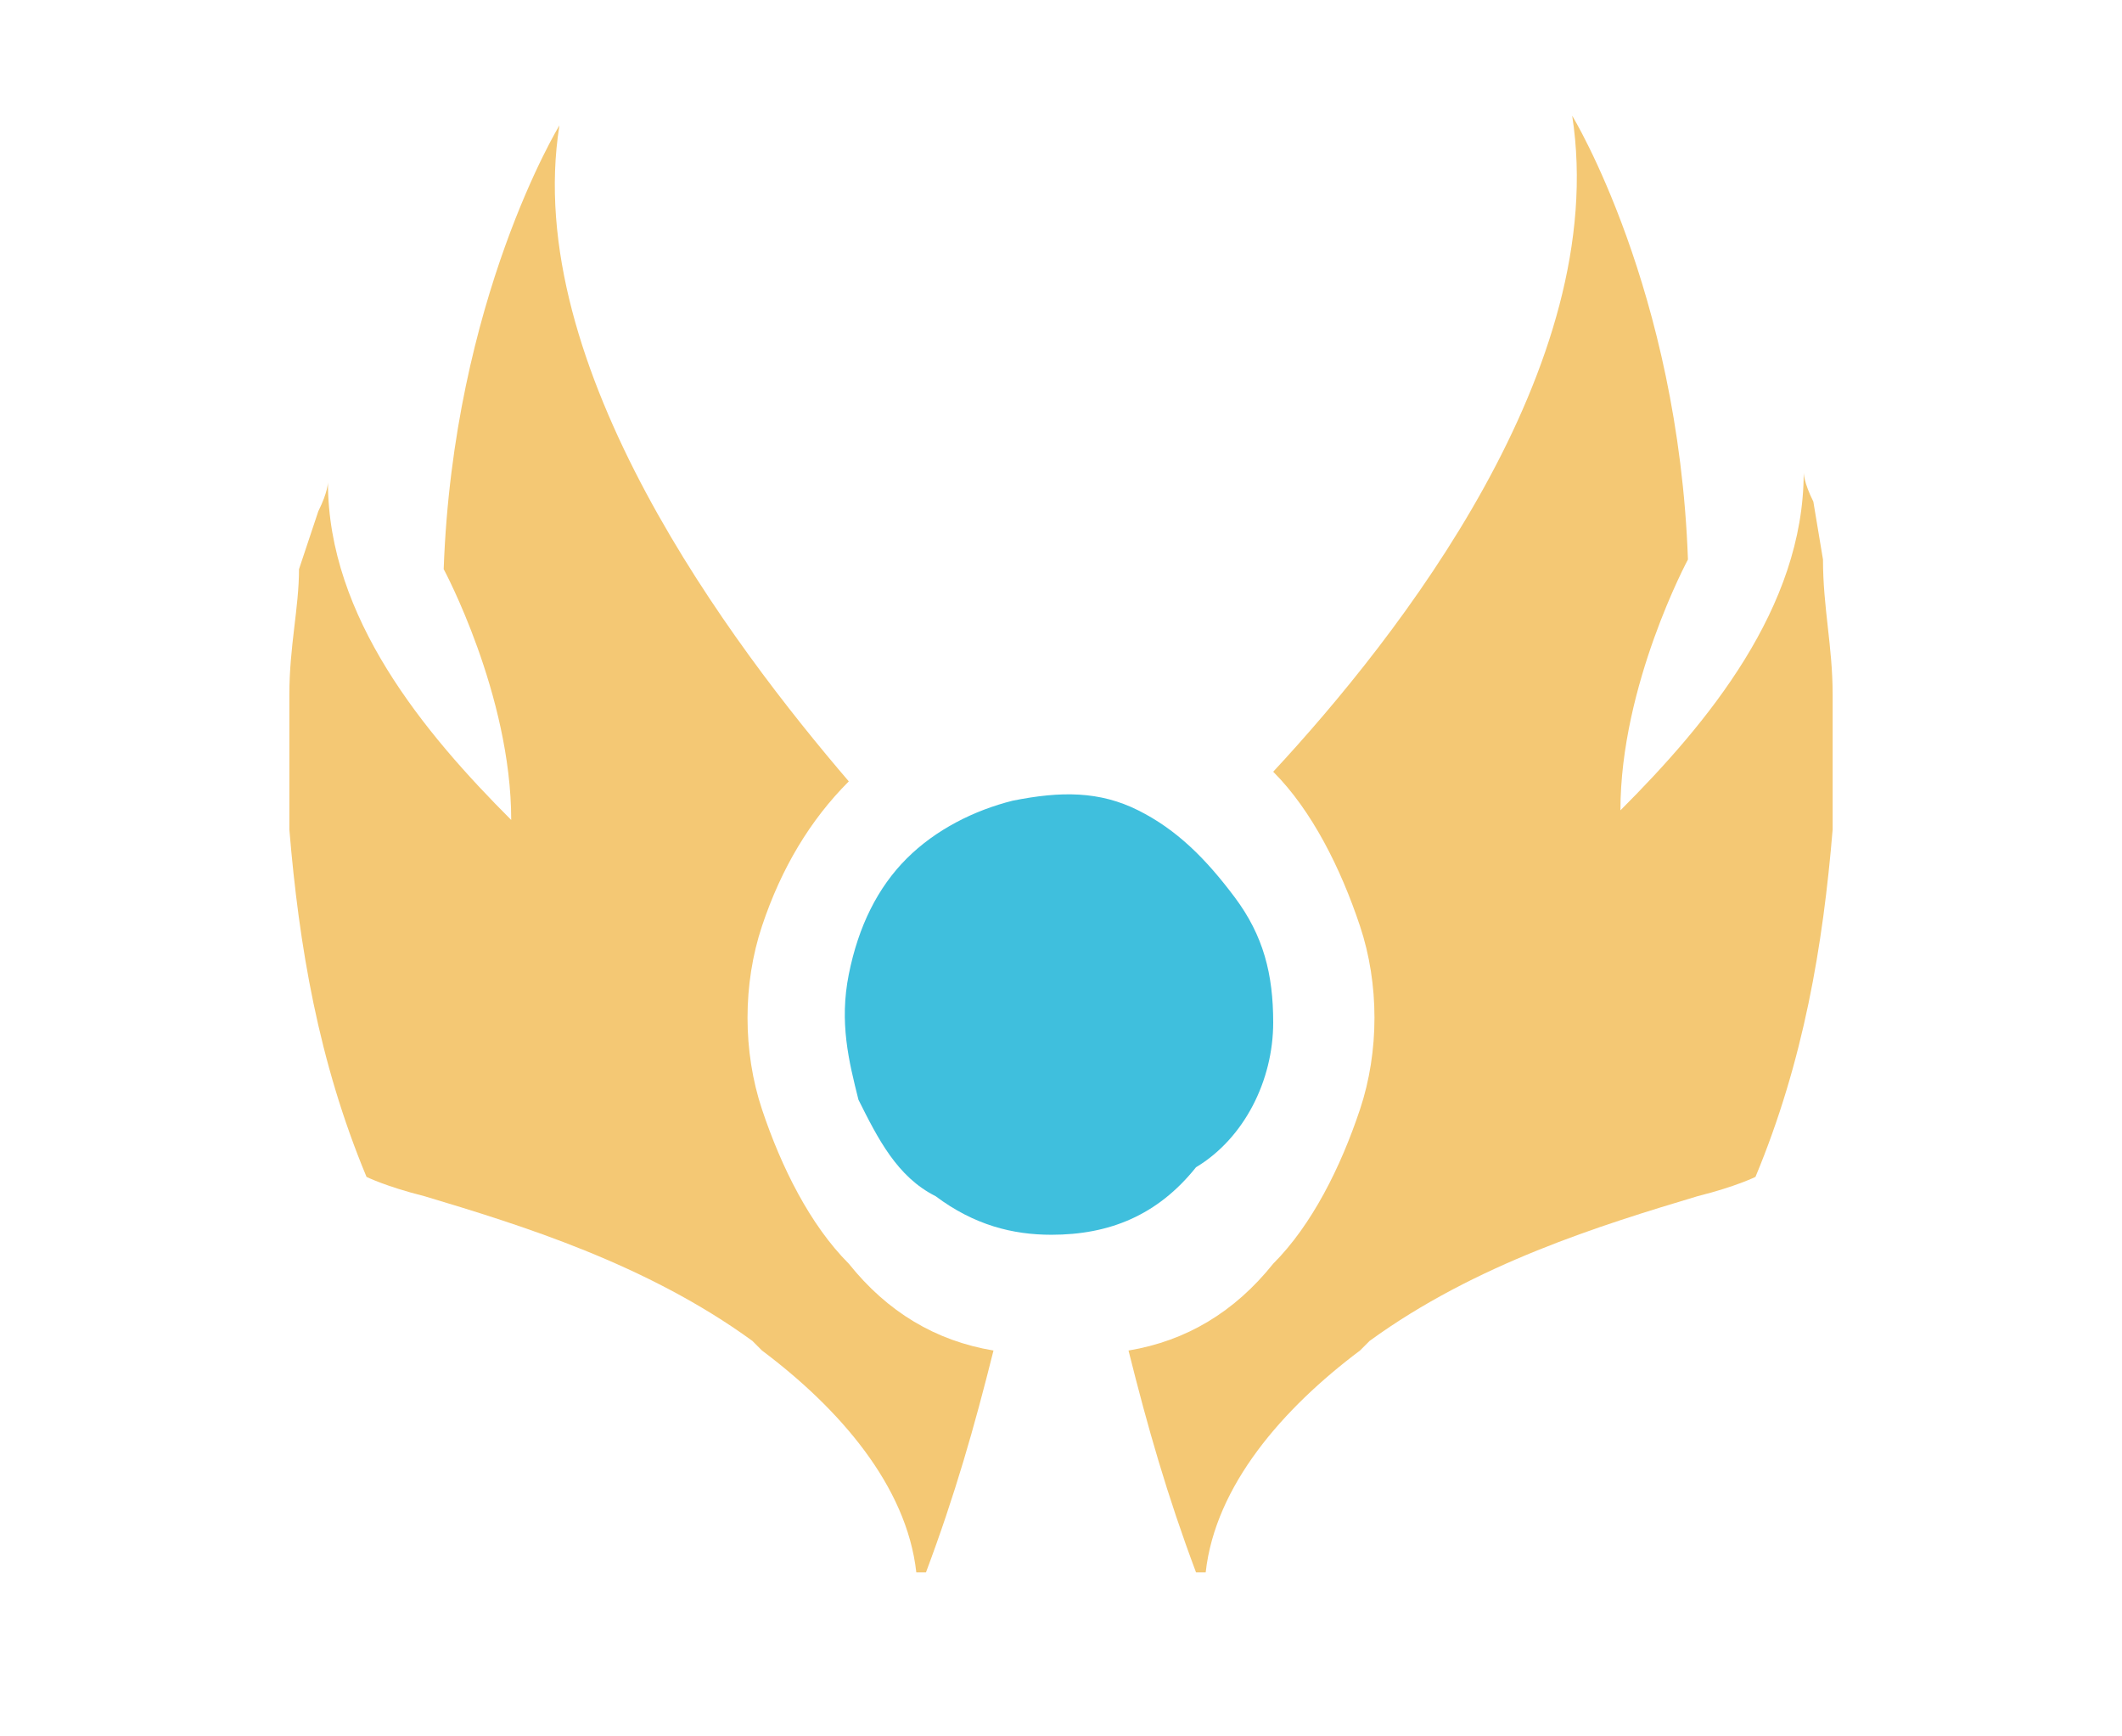
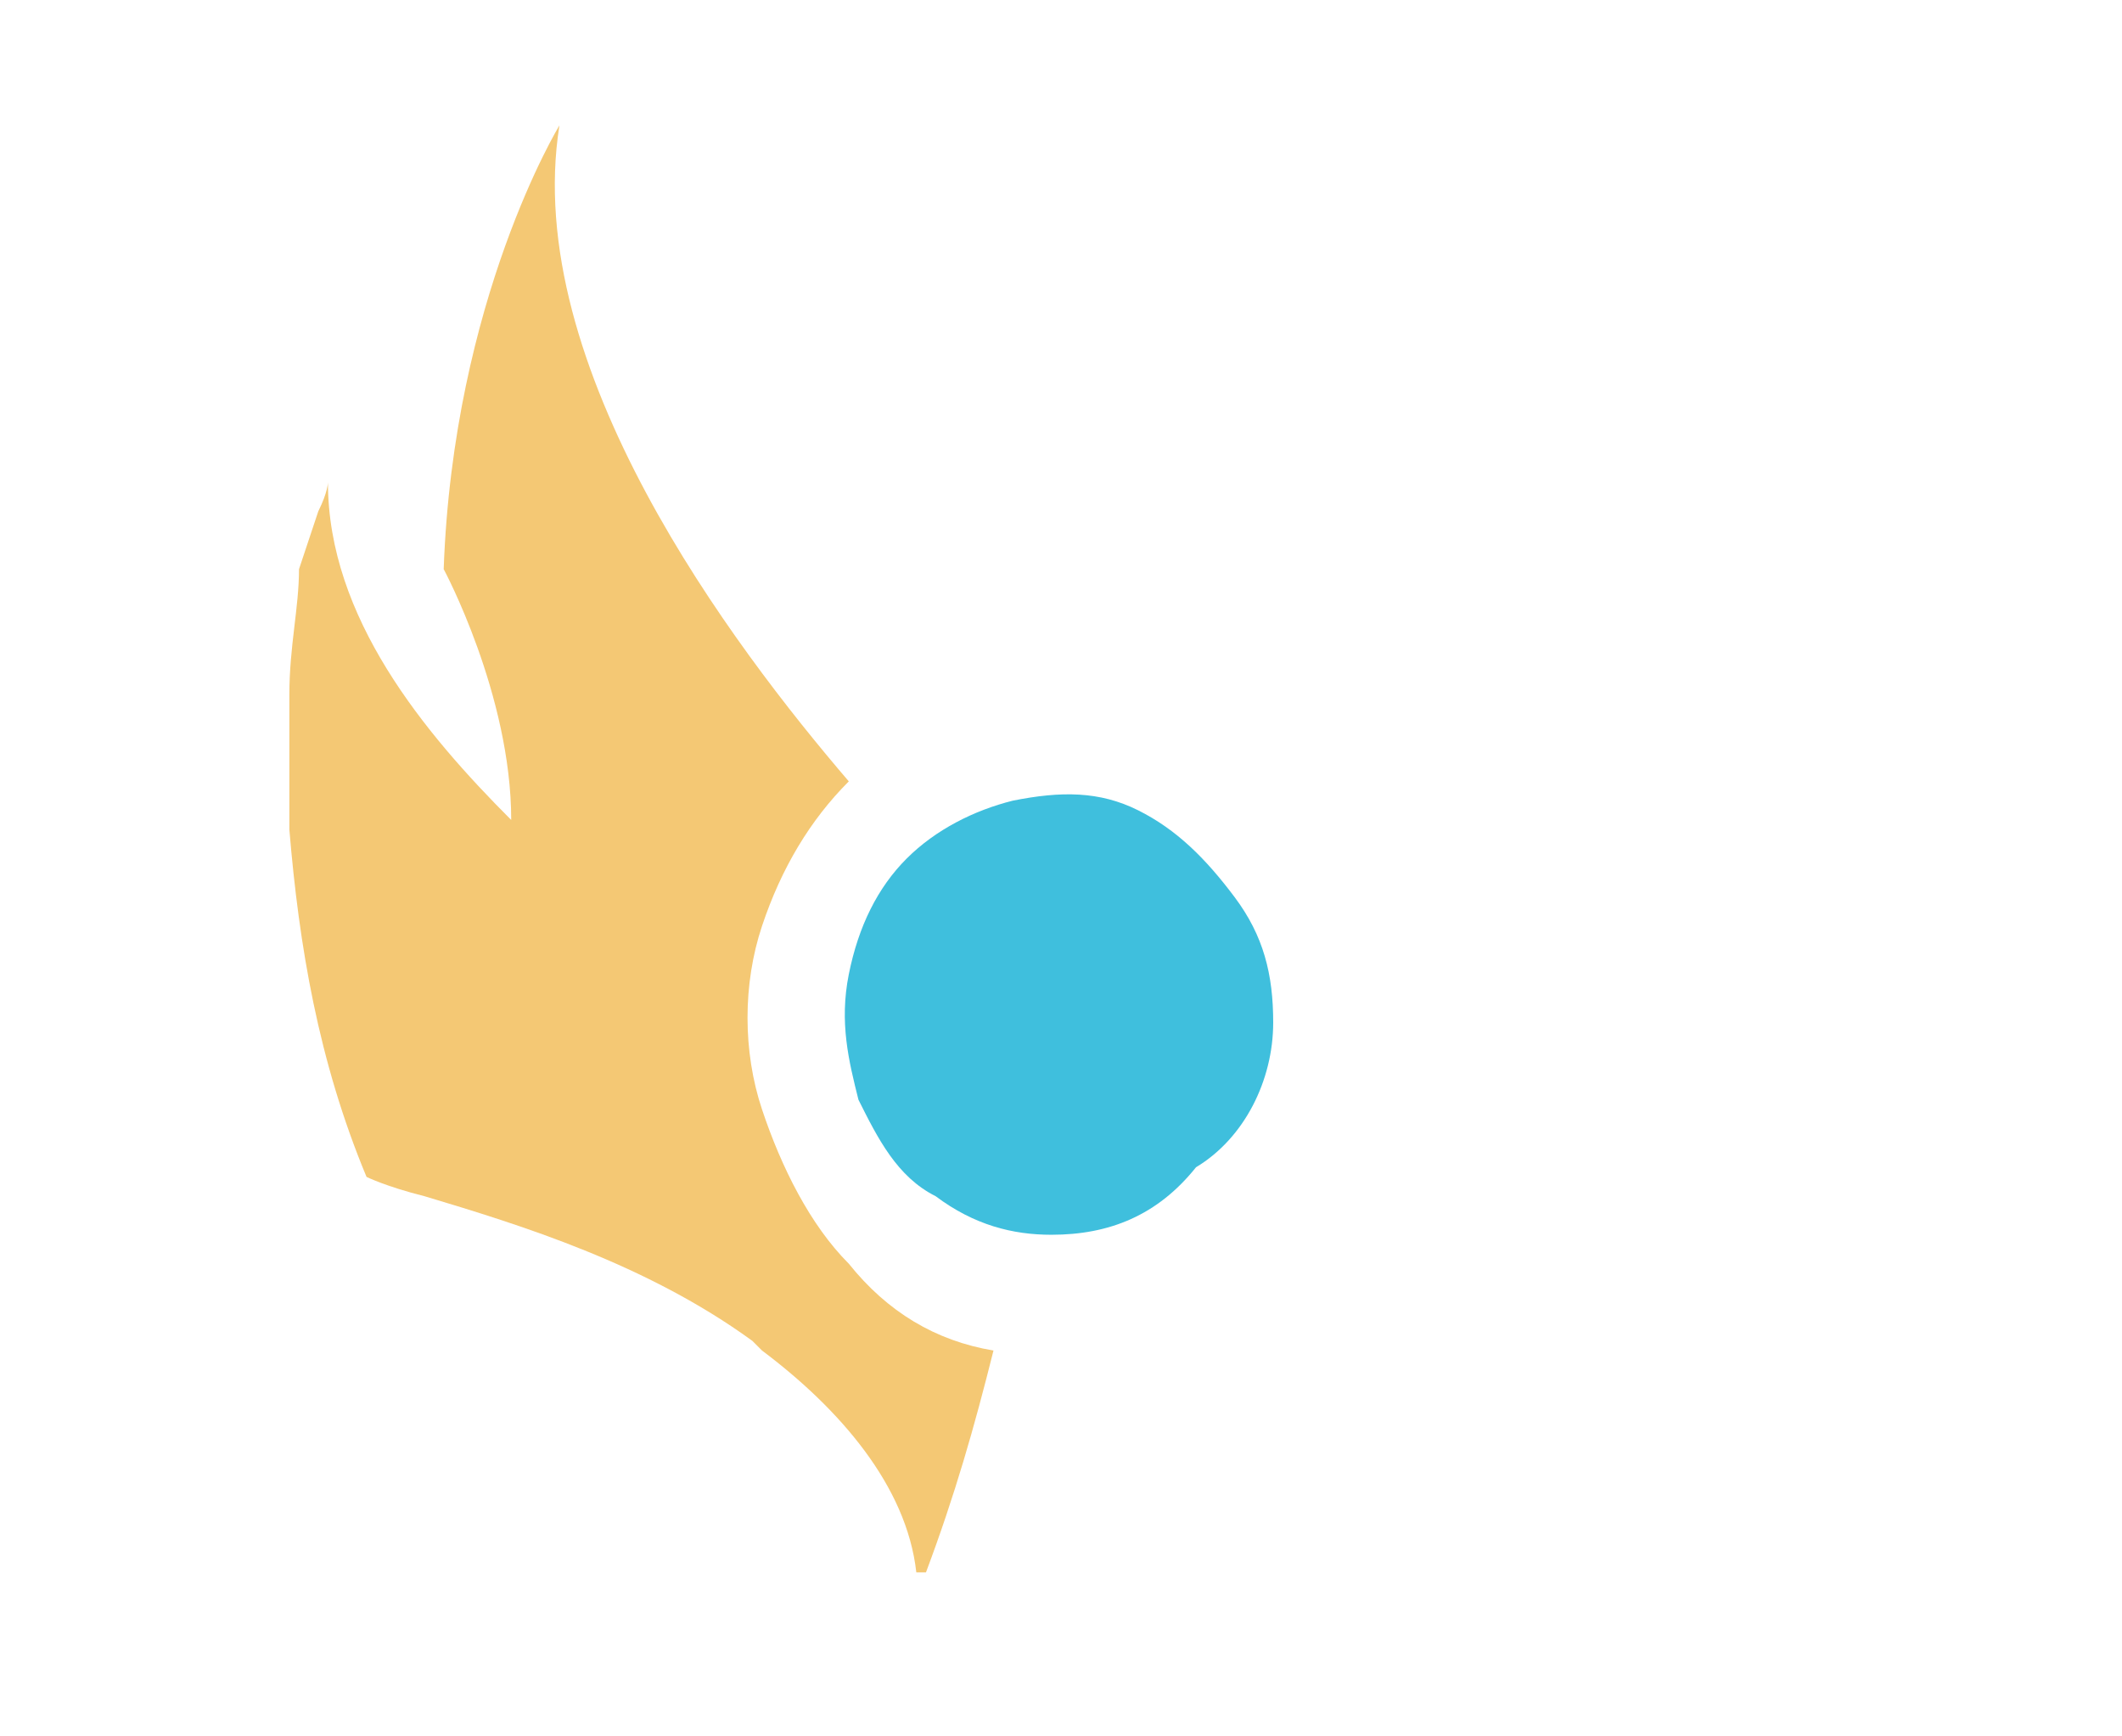
<svg xmlns="http://www.w3.org/2000/svg" version="1.1" id="Layer_1" x="0px" y="0px" viewBox="0 0 22 18" style="enable-background:new 0 0 22 18;" xml:space="preserve">
  <style type="text/css">
	.st0{display:none;}
	.st1{display:inline;fill-rule:evenodd;clip-rule:evenodd;fill:#199C49;}
	.st2{fill:#F4C874;}
	.st3{fill:#3FBFDD;}
</style>
  <g id="Layer_2_00000082359770697941169110000016324784976548817846_" class="st0">
    <path class="st1" d="M8.1,7.7c-0.6,0.7-0.9,1.5-0.9,2.4c0,0.6,0.1,1.2,0.4,1.7s0.7,1,1.2,1.3c0.1,0.1,0.2,0.1,0.3,0.2   c0.2,0.4,0.4,0.7,0.5,1.2c0.1,0.4,0.1,0.9,0,1.3c-0.1-1.1-1.7-2.5-2.4-2.8c-0.7-0.4,0,1.3,0,1.3s-1-0.8-2.1-2.4c0,0,0,0,0-0.1   c-0.7-1-1.1-1.7-2.2-2c1-0.3,2.4,0.4,2.4,0.4C5.1,8.8,3.6,7.6,3.6,7.6C2.9,6.1,2.7,4.5,2.9,2.9C3.5,5.4,6.4,6.9,8.1,7.7z    M14.4,10.1c0-0.9-0.3-1.7-0.9-2.4c1.7-0.8,4.7-2.3,5.3-4.8c0.2,1.6-0.1,3.2-0.7,4.7c0,0-1.5,1.2-1.8,2.6c0,0,1.4-0.8,2.4-0.4   c-1,0.3-1.5,1-2.2,2v0.1c-1,1.6-2.2,2.4-2.2,2.4s0.7-1.7,0-1.3s-2.2,1.8-2.4,2.8c-0.1-0.4-0.1-0.9,0-1.3c0.1-0.4,0.3-0.8,0.5-1.2   c0.1-0.1,0.2-0.1,0.3-0.2c0.5-0.3,0.9-0.8,1.2-1.3C14.3,11.3,14.4,10.7,14.4,10.1z M10.8,12.7c1.4,0,2.5-1.1,2.5-2.5   s-1.1-2.5-2.5-2.5s-2.5,1.1-2.5,2.5C8.4,11.6,9.5,12.7,10.8,12.7z" />
  </g>
  <path class="st2" d="M9.6,16.3c0.3-0.8,0.5-1.5,0.7-2.3c-0.6-0.1-1.1-0.4-1.5-0.9c-0.4-0.4-0.7-1-0.9-1.6c-0.2-0.6-0.2-1.3,0-1.9  C8.1,9,8.4,8.5,8.8,8.1C7.6,6.7,5.4,3.8,5.8,1.3c0,0-1.1,1.8-1.2,4.6c0,0,0.7,1.3,0.7,2.6C4.4,7.6,3.4,6.4,3.4,5c0,0,0,0.1-0.1,0.3  L3.1,5.9C3.1,6.3,3,6.7,3,7.2c0,0.5,0,0.9,0,1.4c0.1,1.2,0.3,2.4,0.8,3.6c0,0,0.2,0.1,0.6,0.2c1,0.3,2.3,0.7,3.4,1.5l0.1,0.1  c0.8,0.6,1.5,1.4,1.6,2.3" />
  <path class="st3" d="M13.2,10.6c0-0.5-0.1-0.9-0.4-1.3s-0.6-0.7-1-0.9c-0.4-0.2-0.8-0.2-1.3-0.1c-0.4,0.1-0.8,0.3-1.1,0.6  c-0.3,0.3-0.5,0.7-0.6,1.2c-0.1,0.5,0,0.9,0.1,1.3c0.2,0.4,0.4,0.8,0.8,1c0.4,0.3,0.8,0.4,1.2,0.4c0.6,0,1.1-0.2,1.5-0.7  C12.9,11.8,13.2,11.2,13.2,10.6z" />
-   <path class="st2" d="M12.4,16.3c-0.3-0.8-0.5-1.5-0.7-2.3c0.6-0.1,1.1-0.4,1.5-0.9c0.4-0.4,0.7-1,0.9-1.6c0.2-0.6,0.2-1.3,0-1.9  c-0.2-0.6-0.5-1.2-0.9-1.6c1.3-1.4,3.5-4.2,3.1-6.8c0,0,1.1,1.8,1.2,4.6c0,0-0.7,1.3-0.7,2.6c0.9-0.9,1.9-2.1,1.9-3.5  c0,0,0,0.1,0.1,0.3l0.1,0.6C18.9,6.3,19,6.7,19,7.2c0,0.5,0,0.9,0,1.4c-0.1,1.2-0.3,2.4-0.8,3.6c0,0-0.2,0.1-0.6,0.2  c-1,0.3-2.3,0.7-3.4,1.5l-0.1,0.1c-0.8,0.6-1.5,1.4-1.6,2.3" />
</svg>